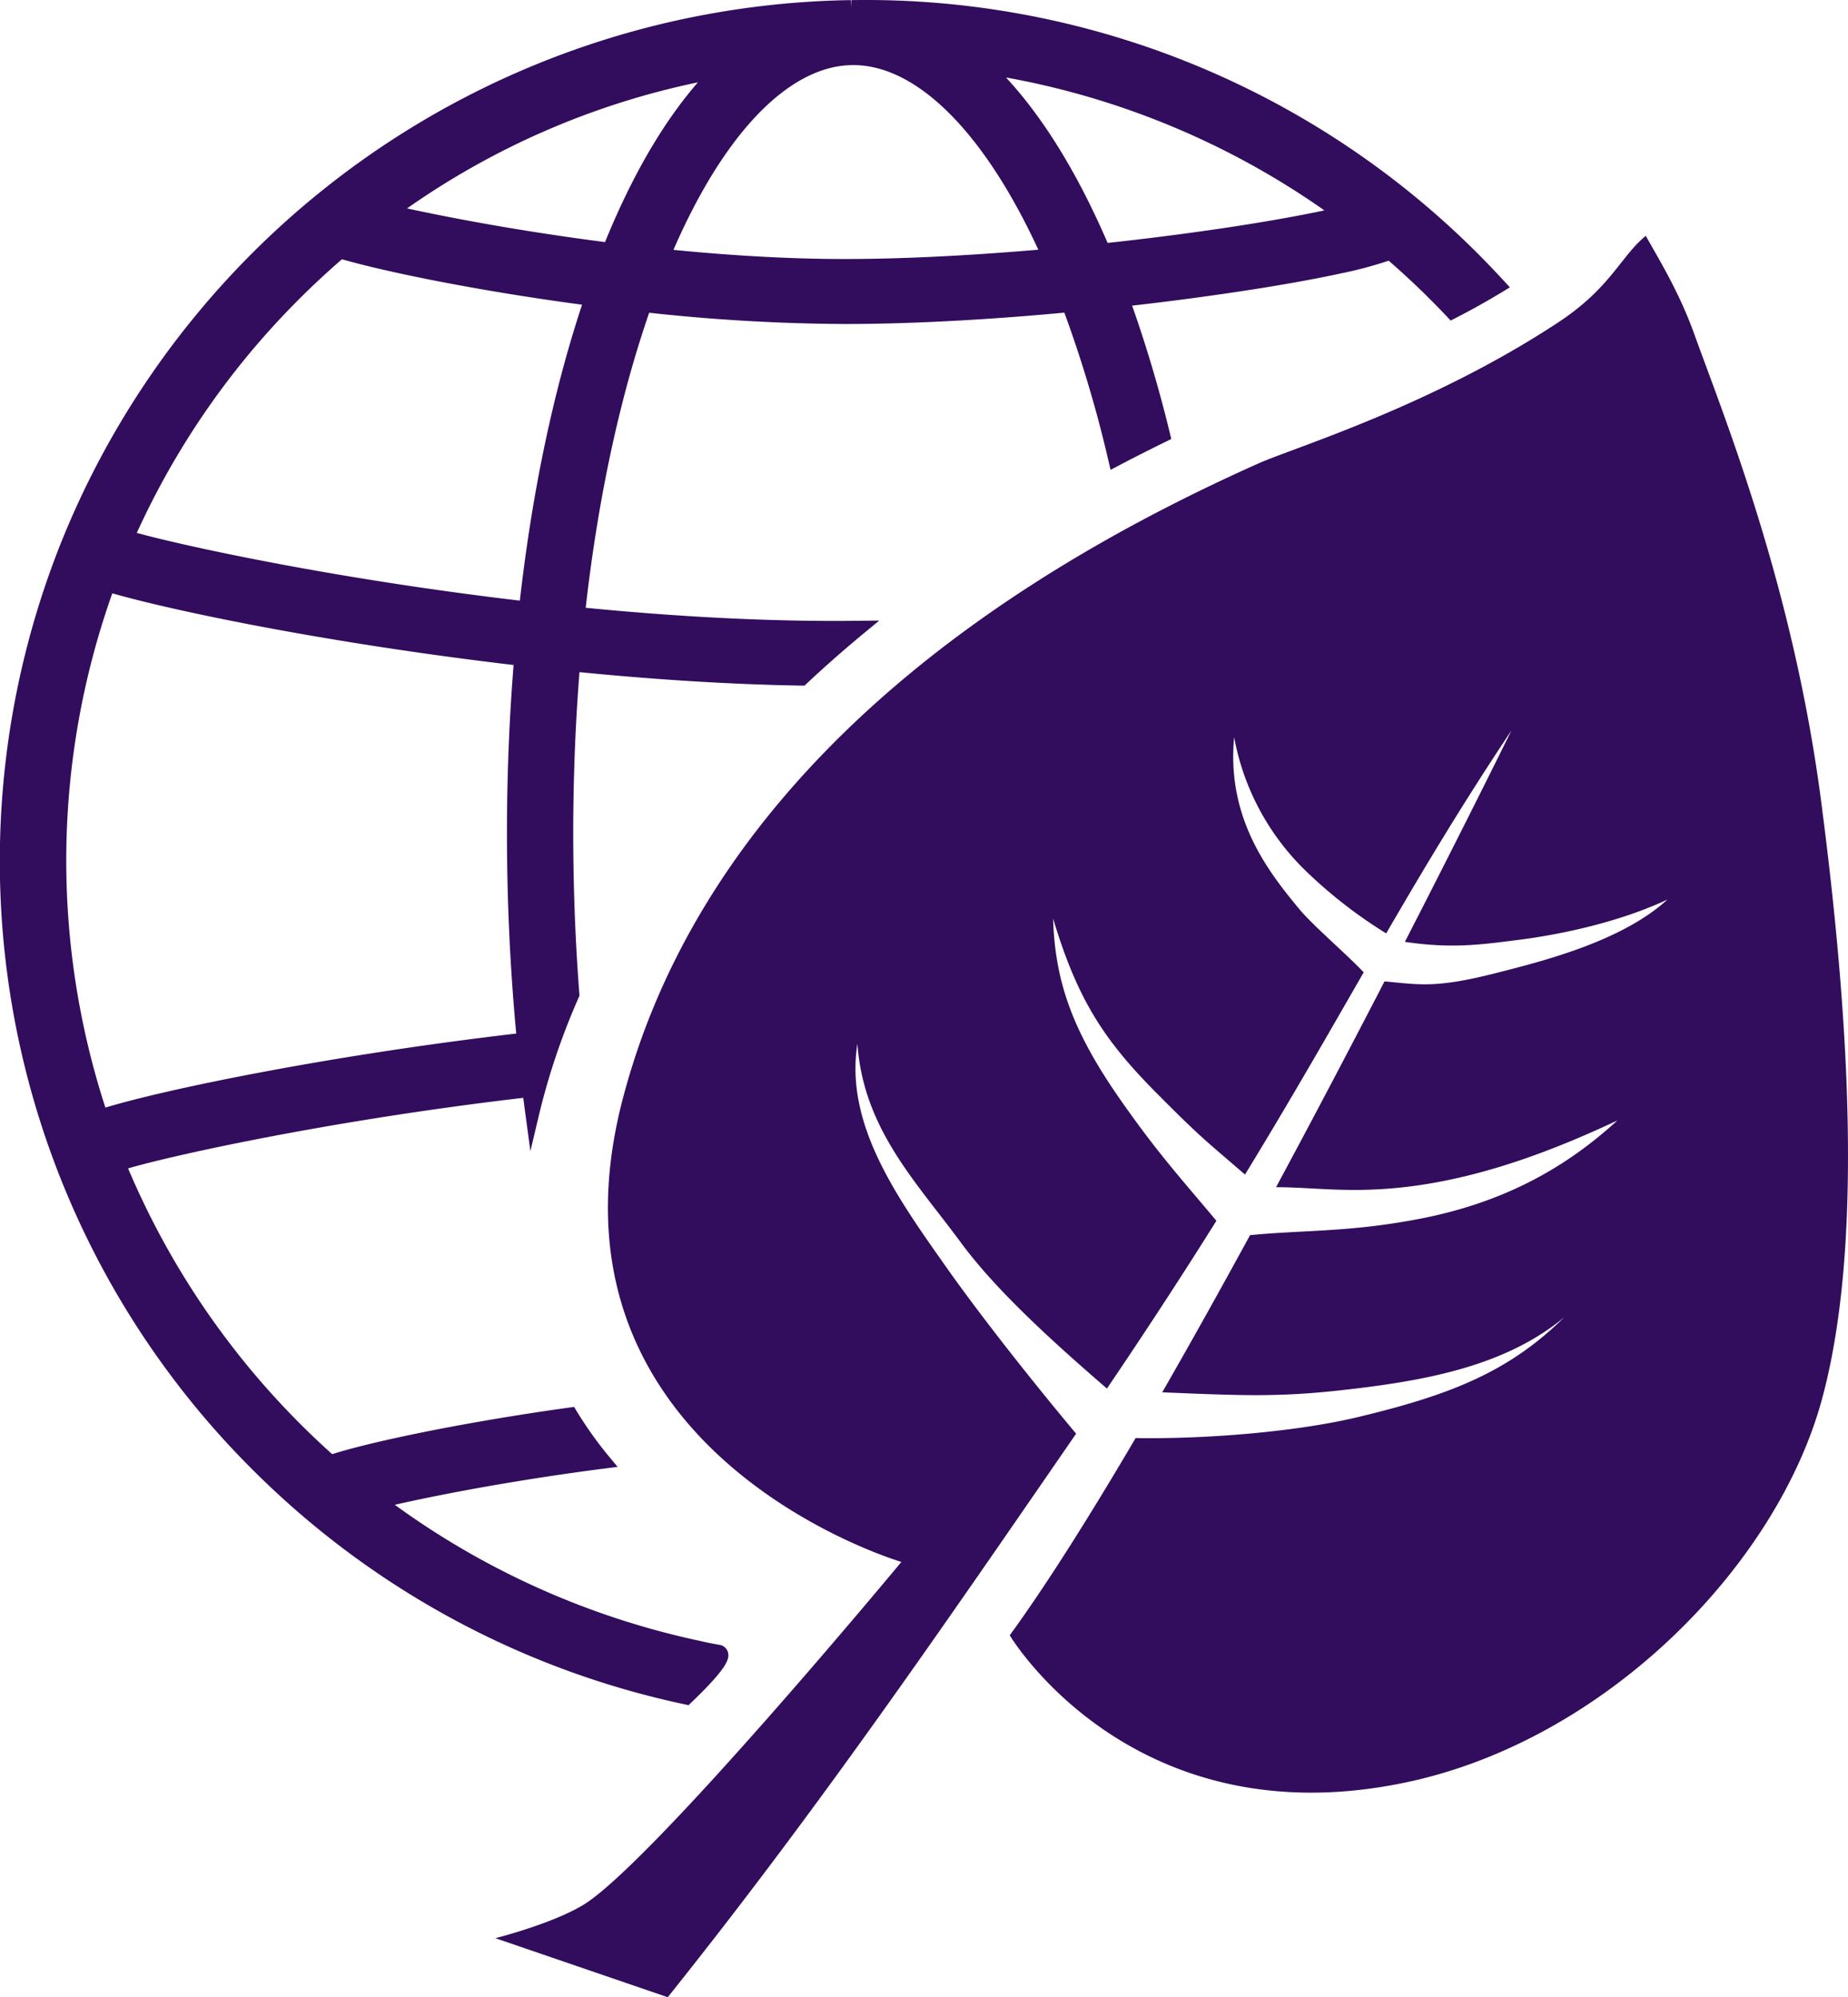
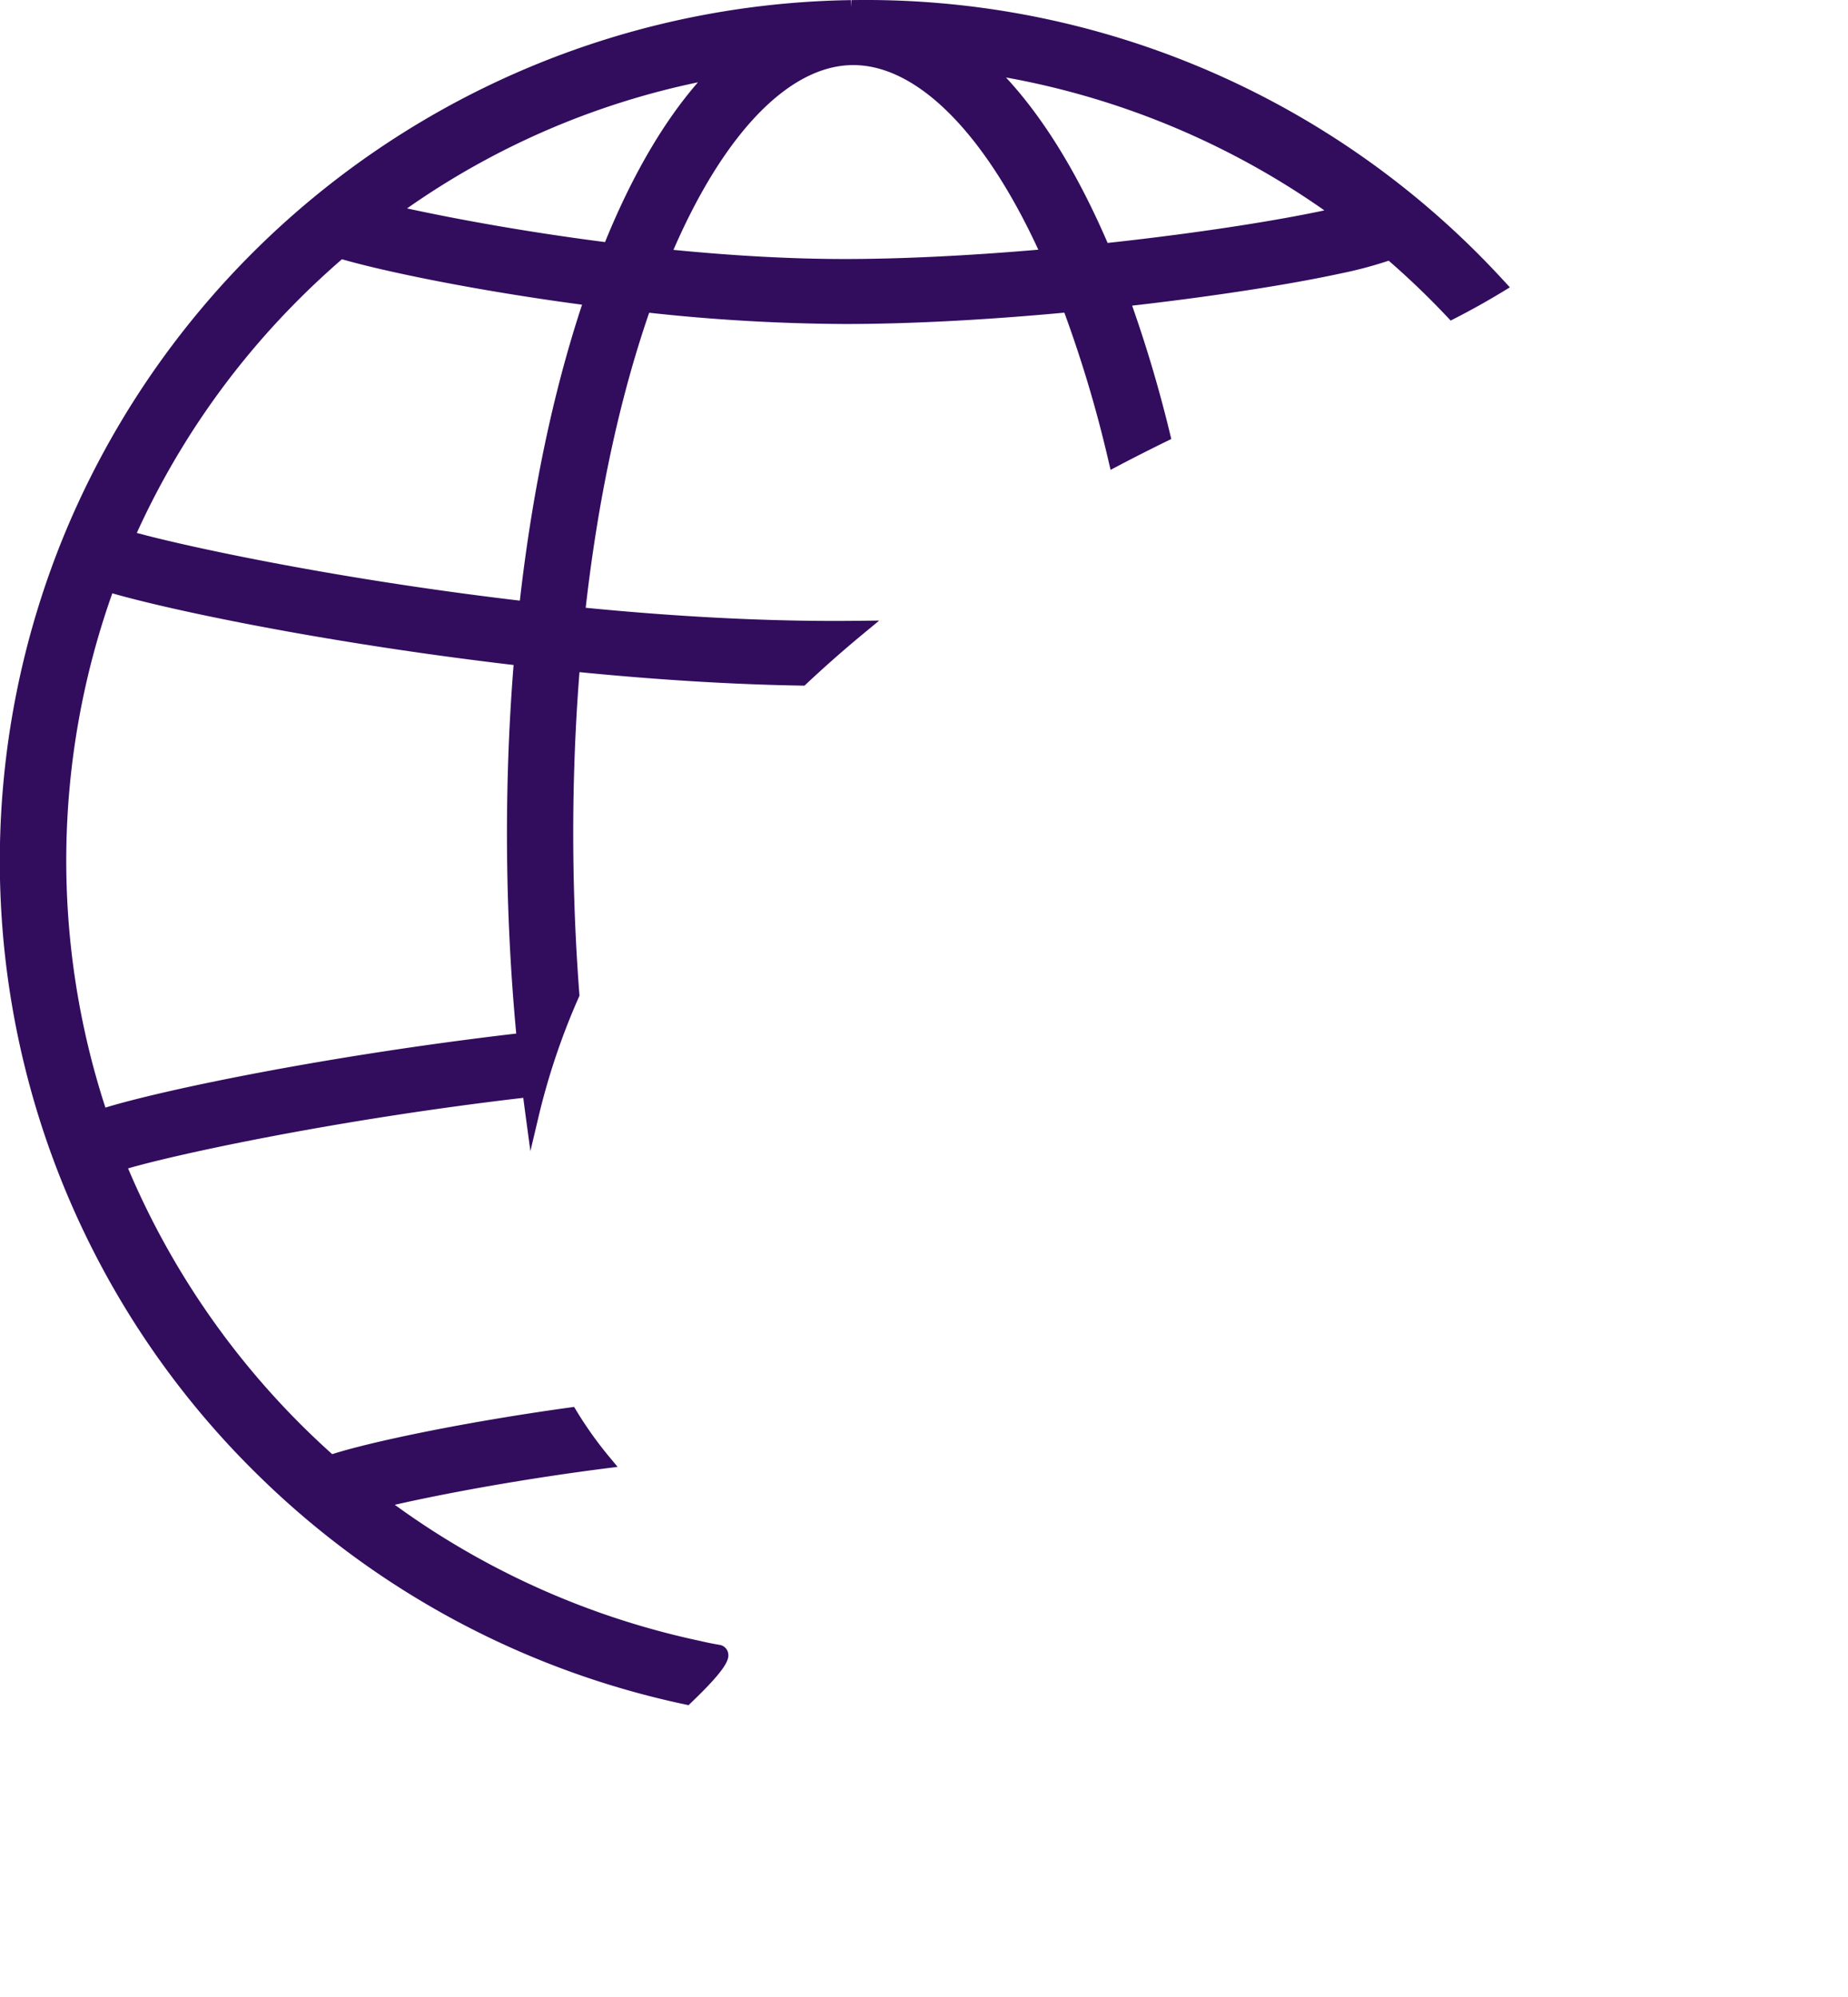
<svg xmlns="http://www.w3.org/2000/svg" viewBox="0 0 518.197 560.126">
  <defs>
    <style>.cls-1{fill:#320c5d;}</style>
  </defs>
  <title>Asset 1</title>
  <g id="Layer_2" data-name="Layer 2">
    <g id="Layer_1-2" data-name="Layer 1">
-       <path class="cls-1" d="M421.729,78.794c-3.393-3.695-6.81-7.209-10.155-10.445A242.531,242.531,0,0,0,238.91.029l-.172,0,.034,2-.168-2-.221.007A242.5,242.5,0,0,0,17.637,150.9a240.941,240.941,0,0,0,56,264.041A242.494,242.494,0,0,0,192.041,478l1.035.22.764-.732c10.431-9.994,10.8-12.428,10.248-14.217a2.88,2.88,0,0,0-2.4-1.976q-2.677-.449-5.352-1.082A225.3,225.3,0,0,1,110.7,422.027c13.484-3.067,34.832-7.091,58.869-10.178l3.607-.463-2.323-2.8a106.923,106.923,0,0,1-9.185-12.884l-.681-1.126-1.305.18c-30.016,4.152-56.128,9.718-66.53,13.073a225.67,225.67,0,0,1-57.237-80.146c13.2-3.863,57.432-13.548,110.817-19.793q.27,2.136.556,4.258l1.439,10.69,2.49-10.494A193.3,193.3,0,0,1,162.291,279.7l.2-.457-.038-.5c-.905-11.816-1.458-23.9-1.643-35.916-.281-18.386.285-36.651,1.681-54.323,22.227,2.193,43.17,3.463,62.281,3.778l.811.014.591-.555c5.118-4.8,10.506-9.546,16.014-14.1l4.355-3.6-5.651.061c-2.3.025-4.582.042-6.809.042-21.349,0-44.838-1.241-69.851-3.69,3.512-30.843,9.5-58.663,17.8-82.745a526.876,526.876,0,0,0,54.883,3.16c17.836,0,39.084-1.1,61.54-3.184a347.973,347.973,0,0,1,12.37,41.567l.591,2.517,2.288-1.2c4.325-2.276,8.8-4.545,13.291-6.742l1.445-.707-.381-1.563a368.685,368.685,0,0,0-10.6-35.837c6.678-.763,13.354-1.6,19.886-2.5,15.13-2.077,28.448-4.329,38.509-6.511A113.6,113.6,0,0,0,389.4,73.11c5.647,4.9,11.143,10.178,16.352,15.7l1.029,1.092,1.337-.684c4.42-2.262,8.854-4.74,13.178-7.364l2.086-1.266ZM371.368,59.006c-10.606,2.267-25.308,4.691-41.263,6.787-6.4.841-12.958,1.628-19.517,2.341-8.389-19.45-17.956-35.023-28.5-46.407A224.731,224.731,0,0,1,371.368,59.006ZM291.153,70.028c-19.883,1.712-38.582,2.615-54.242,2.615-14.65,0-30.81-.863-48.069-2.566C203,37.463,221.1,18.622,238.726,18.262l.527-.01C257.108,18.252,275.94,37.078,291.153,70.028ZM114.141,58.453a220,220,0,0,1,81.57-35.368c-9.75,11.209-18.494,26.244-26.054,44.808C143.89,64.584,123.729,60.537,114.141,58.453Zm49.075,27c-8.089,24.462-13.954,52.365-17.445,83-50.972-6.012-92.464-14.932-107.41-18.988A222.964,222.964,0,0,1,81.849,85.933c4.407-4.524,9.125-8.97,14.038-13.226C107.9,76.175,133.4,81.474,163.216,85.453ZM142.23,243.1c.241,15.7,1.09,31.427,2.527,46.767-53.174,6.219-98.727,15.739-115.2,20.762A224.039,224.039,0,0,1,31.494,166.4c16.521,4.746,59.384,13.85,112.524,20.1C142.54,204.946,141.938,223.977,142.23,243.1Zm96.4-241.071Z" />
-       <path class="cls-1" d="M510.89,226.482c-7.743-61.461-27.659-110.116-35.769-132.707-4.338-12.084-10.079-21.222-13.621-27.632-7.069,5.749-9.737,14.486-24.474,24.216-35.7,23.572-74.342,35.237-84.082,39.586-131.964,58.929-166.9,135.091-178.2,177.8-26.389,99.7,78.017,130.3,78.017,130.3s-70.371,84.913-89.346,96.284c-8.817,5.284-24.5,9.246-24.5,9.246l48.327,16.554c42.149-52.693,77.052-103.683,114.512-158.047C289.838,387.846,275.3,369.5,265.327,355.36c-13.771-19.529-28.477-40.025-24.9-62.634,1.68,23.894,16.556,38.8,28.983,55.719,10.216,13.909,27.021,28.9,40.984,40.981,11.821-17.452,21.861-32.942,30.7-47.058-11.087-13.176-16.486-19.127-26.233-32.95-13.772-19.529-19.012-33.524-19.559-51.806,6.95,23.2,14.614,34.5,29.489,49.429,11.746,11.785,12.27,11.98,24.319,22.365,12.905-21.118,23.233-39.241,33.284-56.712-5.055-5.34-14.2-13.1-17.951-17.612-8.937-10.745-20.517-25.657-18.378-48.326a69.814,69.814,0,0,0,20.653,38.036,132.8,132.8,0,0,0,21.98,16.984c10.584-18.243,21.395-36.305,35.132-56.933,0,0-12.105,24.663-29.883,59.3,13.437,2.01,21.768.713,31.87-.551,7.888-.986,26.129-3.992,41.749-11.308-12.741,11.655-34.591,17.211-48.509,20.725-16.482,4.162-21,3.145-30.82,2.222-9.2,17.8-19.585,37.605-30.417,57.719,10.8.019,20.932,1.82,37.062-.143,22.214-2.7,43.037-11.252,58.657-18.569-12.741,11.655-29.742,22.619-55.377,27.57-19.841,3.832-32.5,3.112-47.636,4.6-8.155,14.961-16.464,29.882-24.625,44.075,22.443.935,32.634,1.361,50.115-.579,22.734-2.522,45.705-6.456,62.6-20.462-15.667,15.476-32.294,21.886-58.015,28.03-16.464,3.932-41.318,6.165-62.159,5.84-12.783,21.747-24.956,41.117-35.3,55.317,0,0,34.17,57.515,111.239,41.224,55.6-11.751,103.778-60.52,116.526-107.469C522.378,350.143,518.709,286.9,510.89,226.482Z" />
+       <path class="cls-1" d="M421.729,78.794c-3.393-3.695-6.81-7.209-10.155-10.445A242.531,242.531,0,0,0,238.91.029l-.172,0,.034,2-.168-2-.221.007A242.5,242.5,0,0,0,17.637,150.9a240.941,240.941,0,0,0,56,264.041A242.494,242.494,0,0,0,192.041,478l1.035.22.764-.732c10.431-9.994,10.8-12.428,10.248-14.217a2.88,2.88,0,0,0-2.4-1.976q-2.677-.449-5.352-1.082A225.3,225.3,0,0,1,110.7,422.027c13.484-3.067,34.832-7.091,58.869-10.178l3.607-.463-2.323-2.8a106.923,106.923,0,0,1-9.185-12.884l-.681-1.126-1.305.18c-30.016,4.152-56.128,9.718-66.53,13.073a225.67,225.67,0,0,1-57.237-80.146c13.2-3.863,57.432-13.548,110.817-19.793q.27,2.136.556,4.258l1.439,10.69,2.49-10.494A193.3,193.3,0,0,1,162.291,279.7l.2-.457-.038-.5c-.905-11.816-1.458-23.9-1.643-35.916-.281-18.386.285-36.651,1.681-54.323,22.227,2.193,43.17,3.463,62.281,3.778l.811.014.591-.555c5.118-4.8,10.506-9.546,16.014-14.1l4.355-3.6-5.651.061c-2.3.025-4.582.042-6.809.042-21.349,0-44.838-1.241-69.851-3.69,3.512-30.843,9.5-58.663,17.8-82.745a526.876,526.876,0,0,0,54.883,3.16c17.836,0,39.084-1.1,61.54-3.184a347.973,347.973,0,0,1,12.37,41.567l.591,2.517,2.288-1.2c4.325-2.276,8.8-4.545,13.291-6.742l1.445-.707-.381-1.563a368.685,368.685,0,0,0-10.6-35.837c6.678-.763,13.354-1.6,19.886-2.5,15.13-2.077,28.448-4.329,38.509-6.511A113.6,113.6,0,0,0,389.4,73.11c5.647,4.9,11.143,10.178,16.352,15.7l1.029,1.092,1.337-.684c4.42-2.262,8.854-4.74,13.178-7.364l2.086-1.266ZM371.368,59.006c-10.606,2.267-25.308,4.691-41.263,6.787-6.4.841-12.958,1.628-19.517,2.341-8.389-19.45-17.956-35.023-28.5-46.407A224.731,224.731,0,0,1,371.368,59.006ZM291.153,70.028c-19.883,1.712-38.582,2.615-54.242,2.615-14.65,0-30.81-.863-48.069-2.566C203,37.463,221.1,18.622,238.726,18.262l.527-.01C257.108,18.252,275.94,37.078,291.153,70.028ZM114.141,58.453a220,220,0,0,1,81.57-35.368c-9.75,11.209-18.494,26.244-26.054,44.808C143.89,64.584,123.729,60.537,114.141,58.453Zm49.075,27c-8.089,24.462-13.954,52.365-17.445,83-50.972-6.012-92.464-14.932-107.41-18.988A222.964,222.964,0,0,1,81.849,85.933c4.407-4.524,9.125-8.97,14.038-13.226C107.9,76.175,133.4,81.474,163.216,85.453M142.23,243.1c.241,15.7,1.09,31.427,2.527,46.767-53.174,6.219-98.727,15.739-115.2,20.762A224.039,224.039,0,0,1,31.494,166.4c16.521,4.746,59.384,13.85,112.524,20.1C142.54,204.946,141.938,223.977,142.23,243.1Zm96.4-241.071Z" />
    </g>
  </g>
</svg>